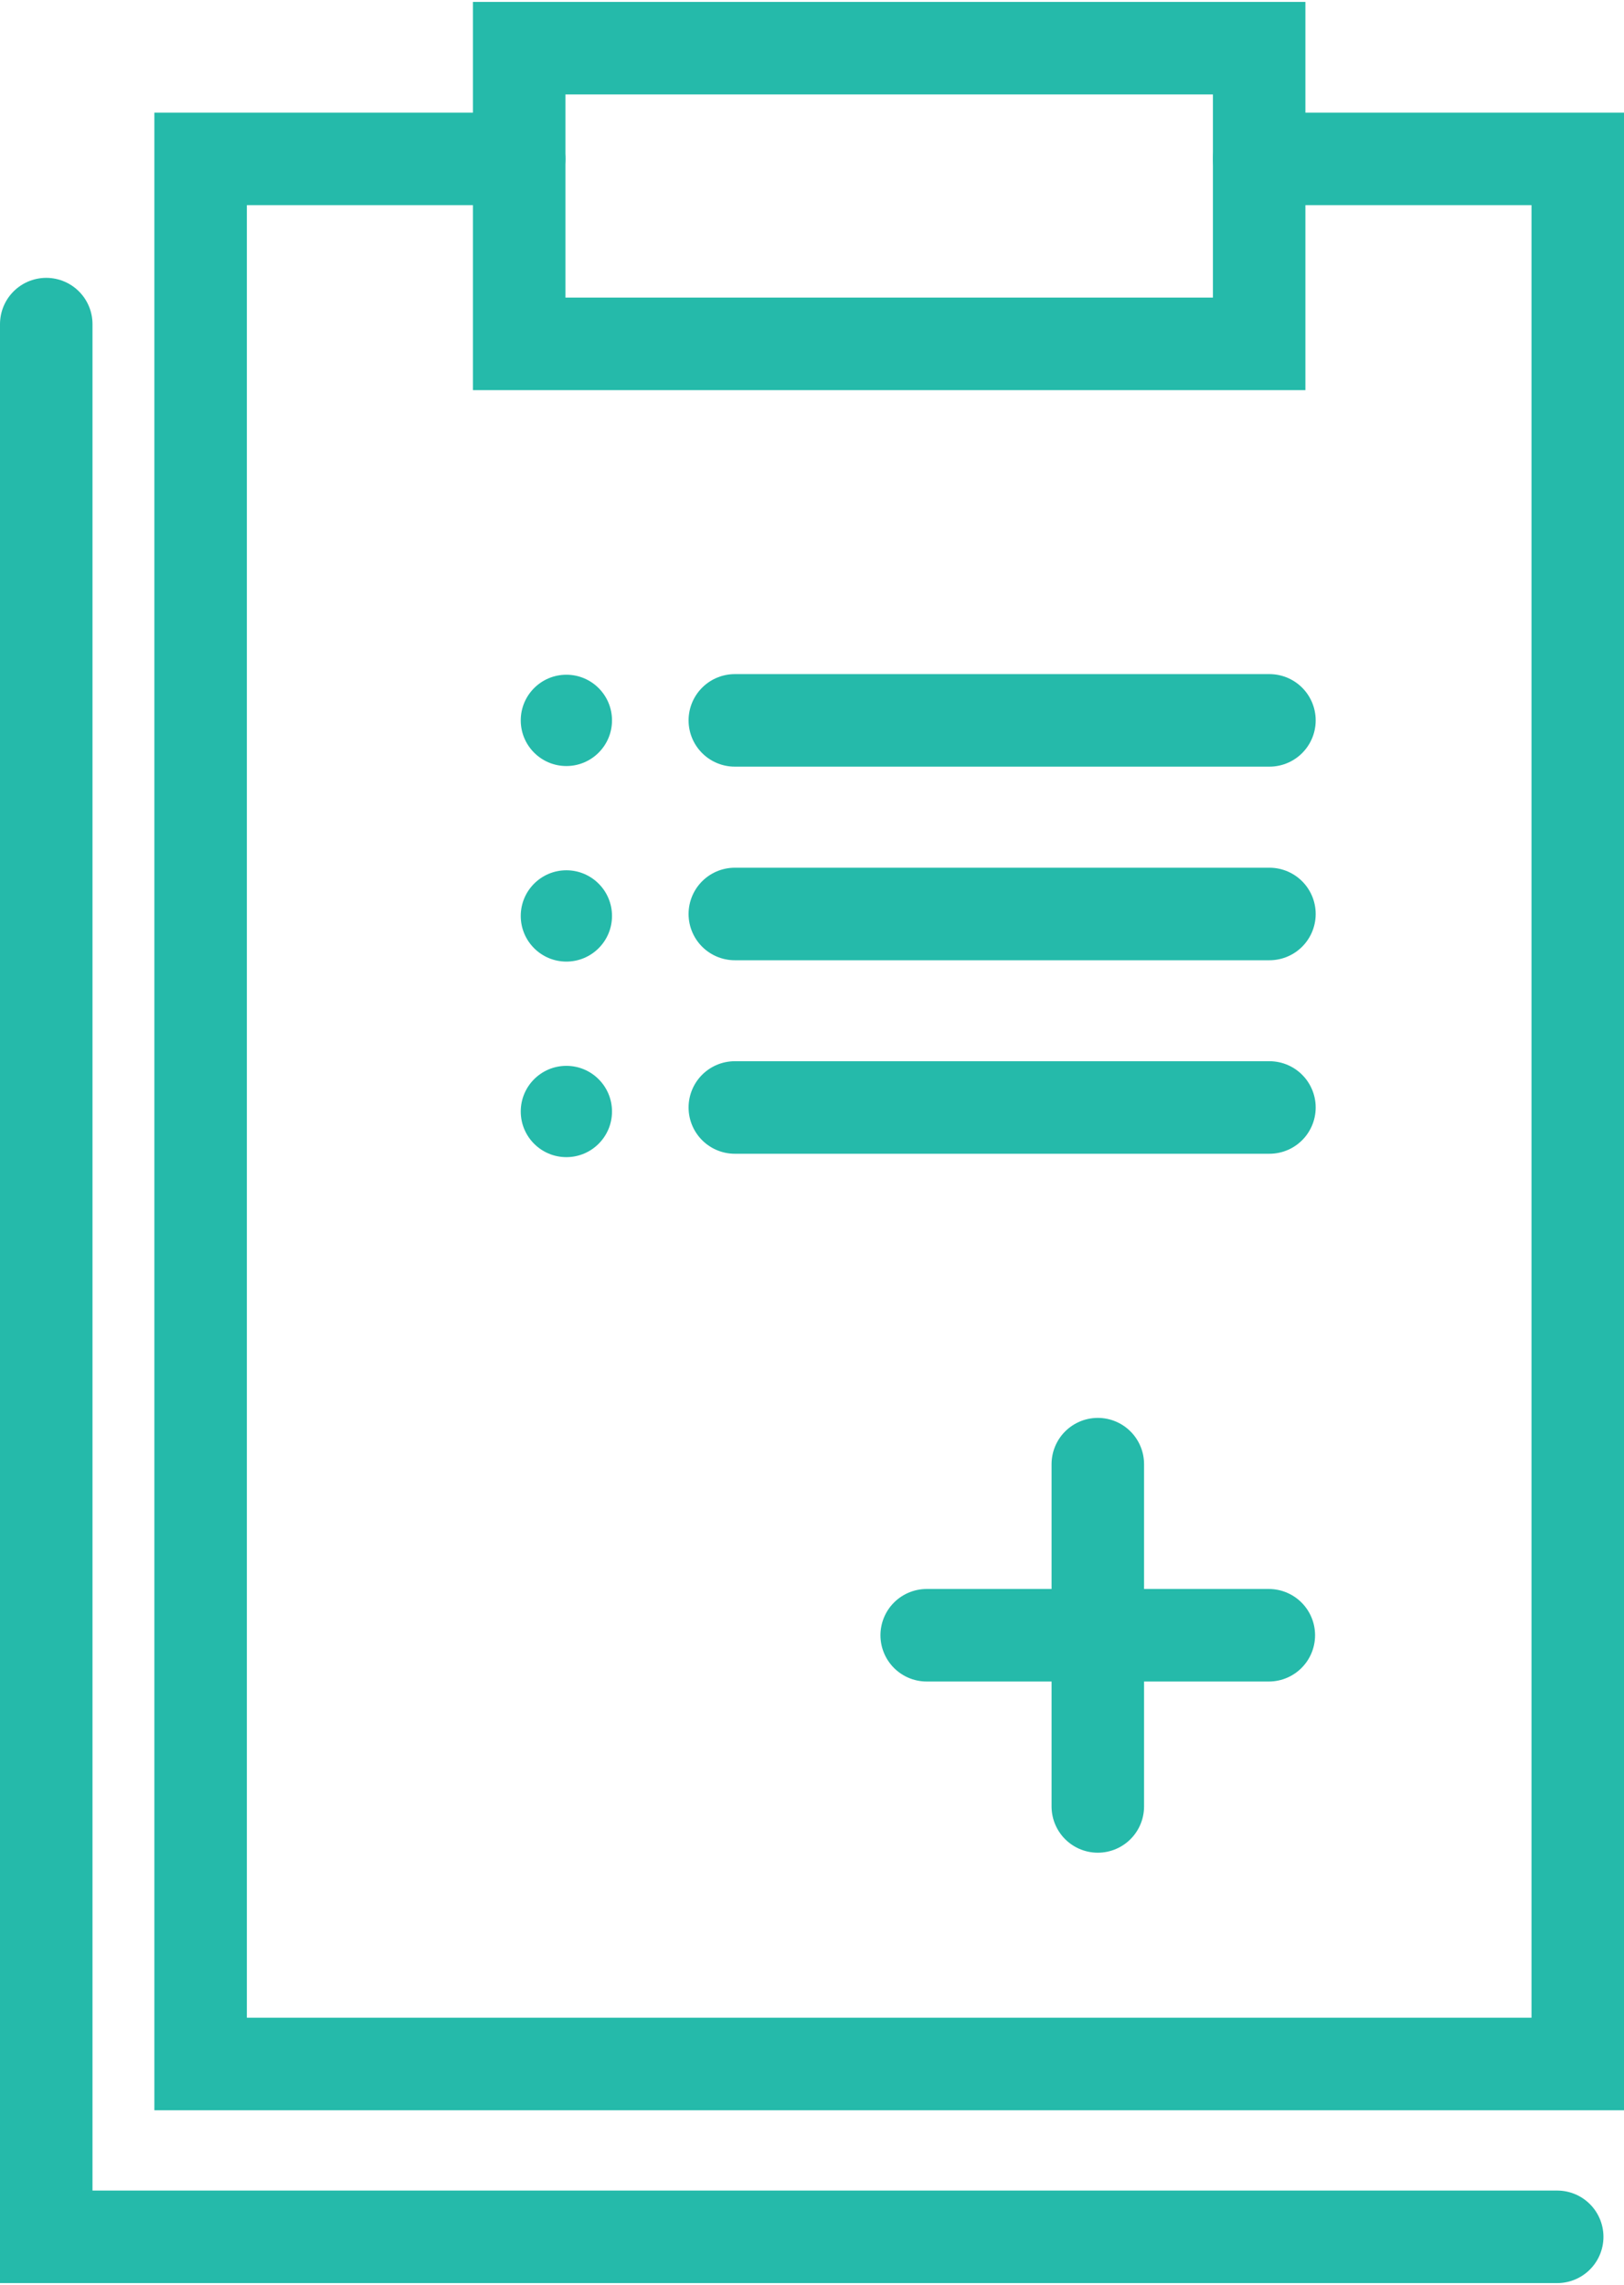
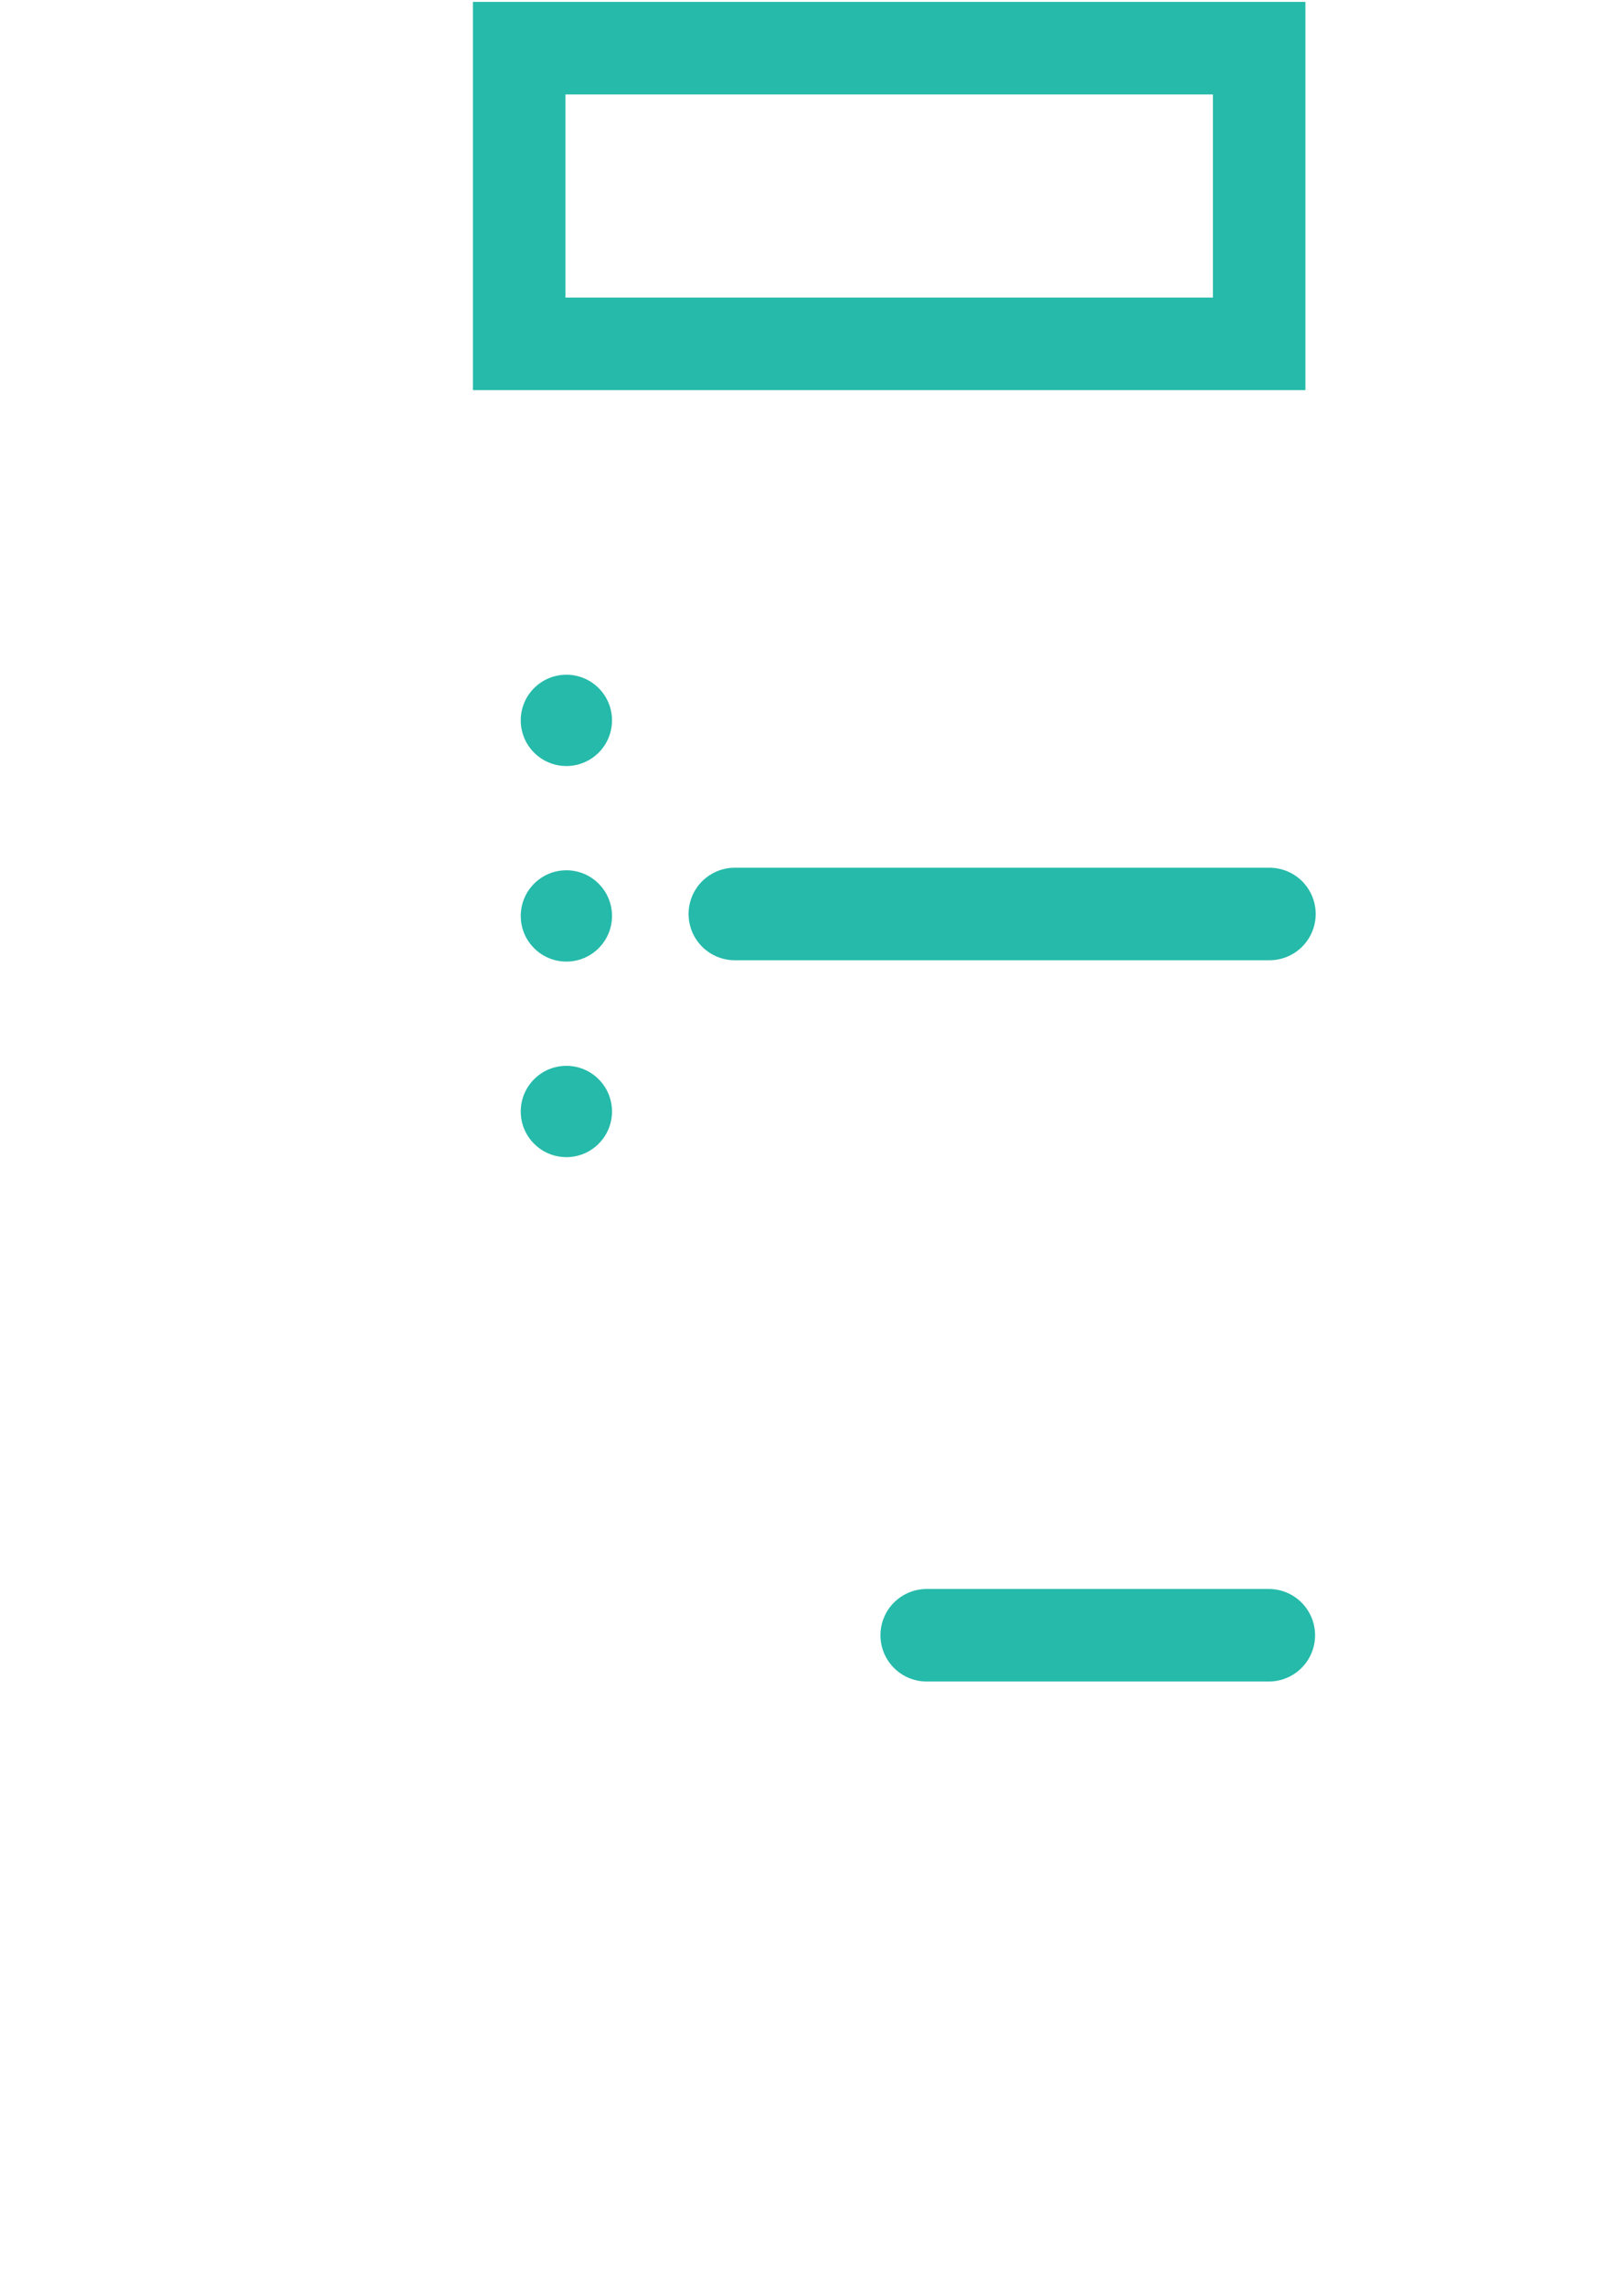
<svg xmlns="http://www.w3.org/2000/svg" id="Layer_1" data-name="Layer 1" width="2.19in" height="3.08in" viewBox="0 0 158.02 221.87">
  <defs>
    <style>.cls-1{fill:none;stroke:#25baaa;stroke-linecap:round;stroke-miterlimit:10;stroke-width:9px;}.cls-2{fill:#25baaa;}</style>
  </defs>
  <title>icon-menu-services</title>
-   <polyline class="cls-1" points="122.52 15.27 153.52 15.27 153.52 200.56 19.52 200.56 19.52 15.27 50.52 15.27" />
  <rect class="cls-1" x="50.52" y="4.5" width="72" height="28.76" />
-   <line class="cls-1" x1="123.52" y1="69.88" x2="71.5" y2="69.88" />
  <line class="cls-1" x1="123.52" y1="88.71" x2="71.5" y2="88.71" />
-   <line class="cls-1" x1="123.52" y1="107.53" x2="71.5" y2="107.53" />
  <circle class="cls-2" cx="55.11" cy="69.88" r="4.44" />
  <circle class="cls-2" cx="55.11" cy="107.92" r="4.44" />
  <circle class="cls-2" cx="55.11" cy="88.9" r="4.44" />
-   <line class="cls-1" x1="106.82" y1="142.22" x2="106.82" y2="175.51" />
  <line class="cls-1" x1="90.17" y1="158.86" x2="123.46" y2="158.86" />
-   <polyline class="cls-1" points="4.5 31.34 4.5 217.37 151.52 217.37" />
</svg>